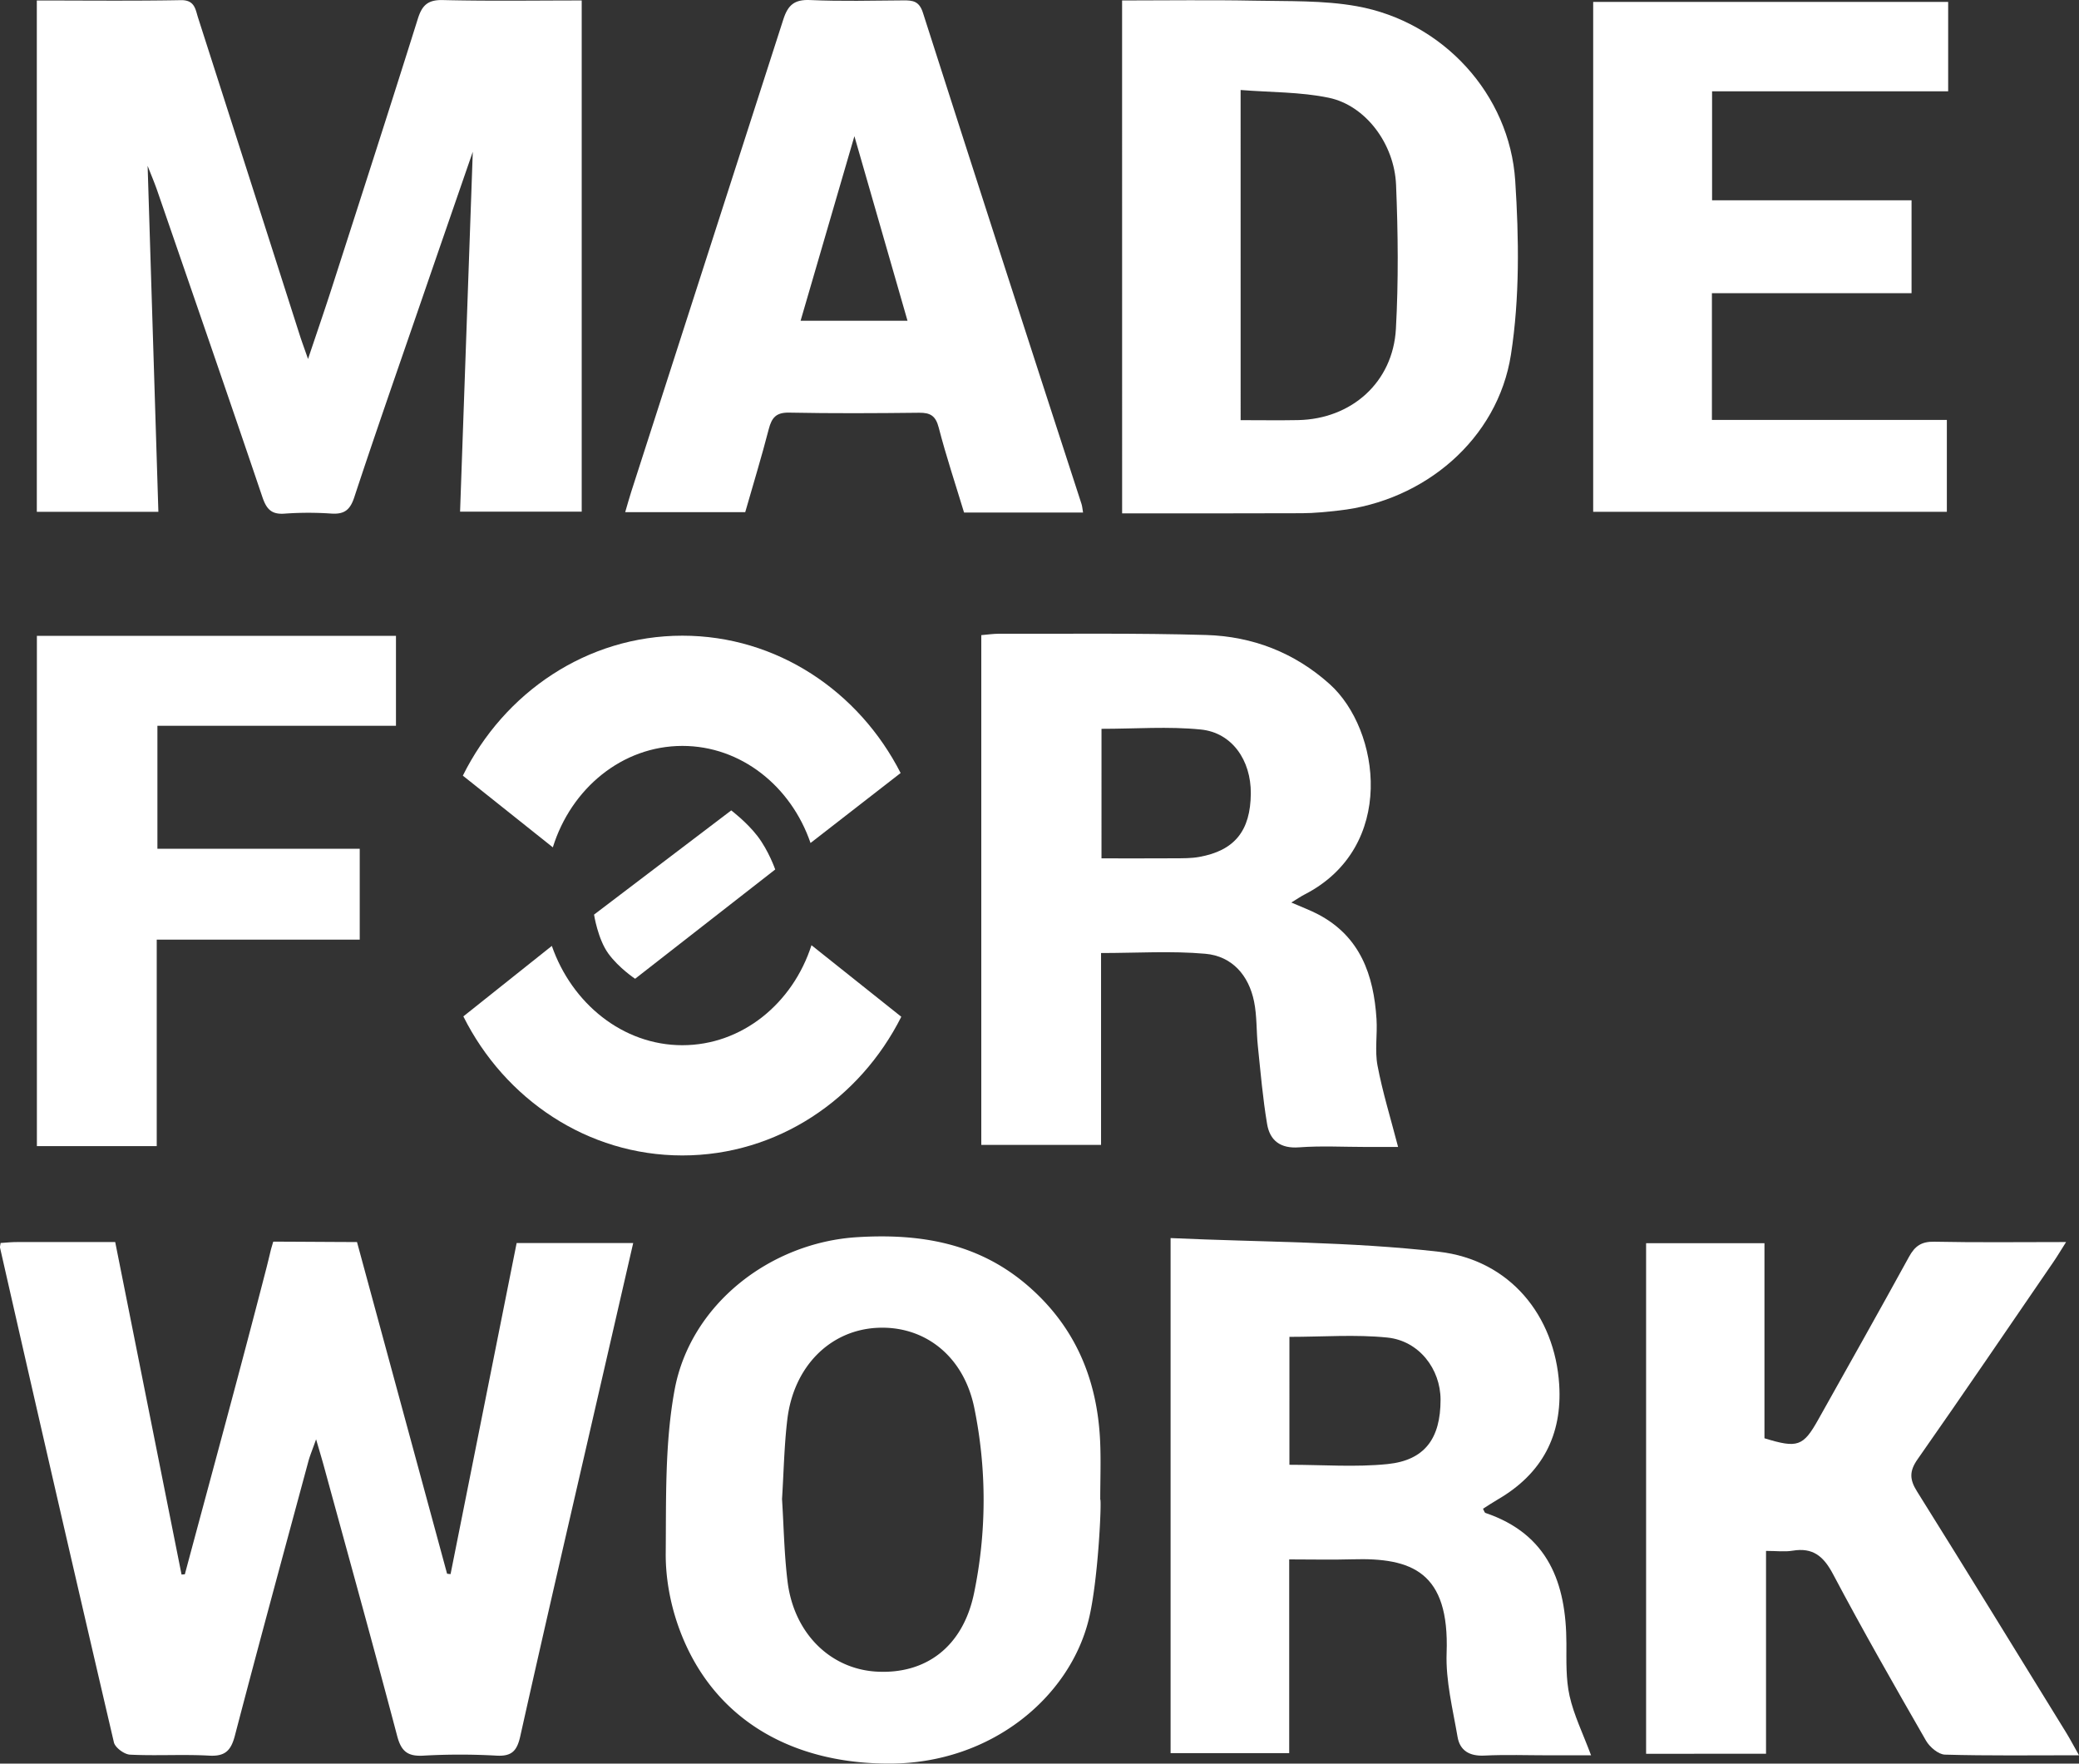
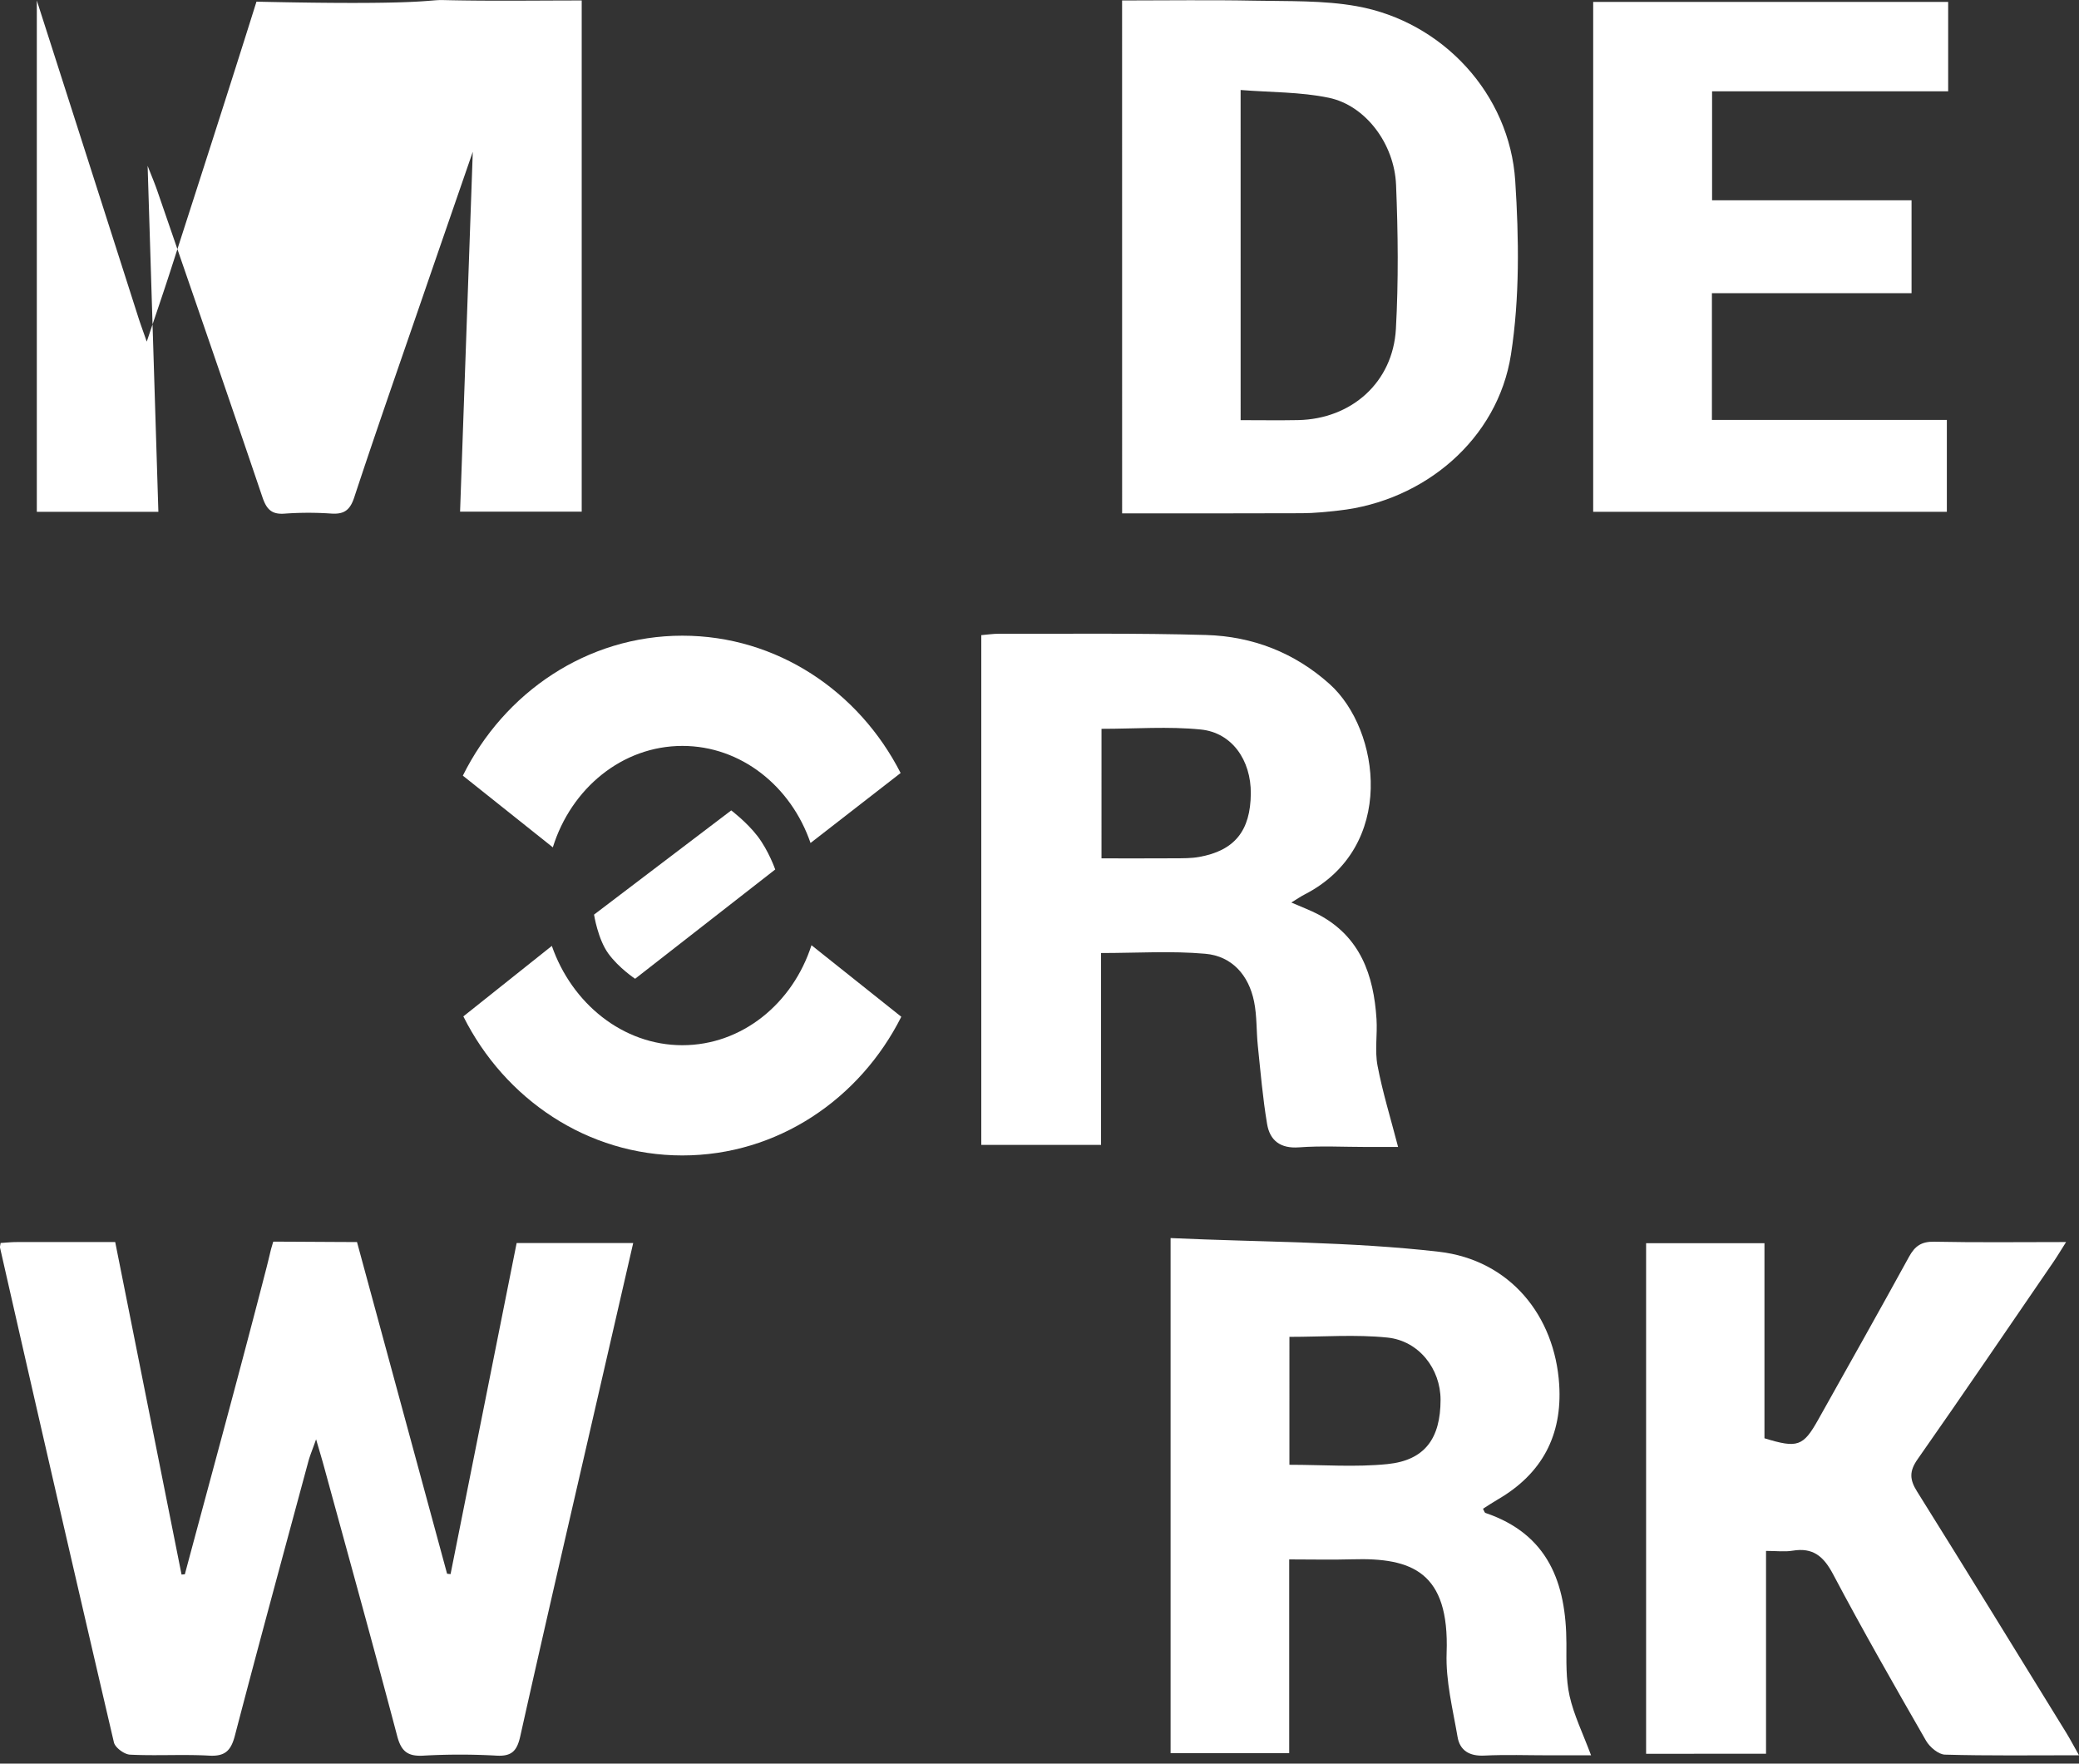
<svg xmlns="http://www.w3.org/2000/svg" id="Layer_1" data-name="Layer 1" viewBox="0 0 2992.79 2538.49">
  <rect x="0" y="0" width="2992.79" height="2538.49" fill="#333333" stroke="none" />
  <defs>
    <style>.cls-1,.cls-2{fill:#fff;}.cls-2{fill-rule:evenodd;}</style>
  </defs>
-   <path class="cls-1" d="M53,.7c70.94,0,139.16.77,207.34-.48,20.14-.36,20.92,13.24,24.84,25.45q73.35,228.45,146.41,457c2.86,8.91,6.13,17.68,11.84,34.06,12.89-38.46,23.77-69.87,33.95-101.51,41.59-129.2,83.34-258.36,124-387.85C607.49,7.72,615.73-.44,637.59.09c66,1.6,132.07.58,199.8.58V736.46H662.29c6-169.71,12-339.36,18.3-518C654.49,294,631.08,361.58,607.81,429.2,575,524.63,541.58,619.9,510,715.75c-6.06,18.4-14.41,24.65-32.92,23.49a477.08,477.08,0,0,0-67.21.07c-19.26,1.53-26.35-6.68-32.2-24C327.86,568.24,277.06,421.5,226.45,274.7c-4-11.61-8.85-22.92-13.94-36,5.18,166.87,10.3,331.27,15.48,498H53Z" />
+   <path class="cls-1" d="M53,.7q73.35,228.45,146.41,457c2.86,8.91,6.13,17.68,11.84,34.06,12.89-38.46,23.77-69.87,33.95-101.51,41.59-129.2,83.34-258.36,124-387.85C607.49,7.72,615.73-.44,637.59.09c66,1.6,132.07.58,199.8.58V736.46H662.29c6-169.71,12-339.36,18.3-518C654.49,294,631.08,361.58,607.81,429.2,575,524.63,541.58,619.9,510,715.75c-6.06,18.4-14.41,24.65-32.92,23.49a477.08,477.08,0,0,0-67.21.07c-19.26,1.53-26.35-6.68-32.2-24C327.86,568.24,277.06,421.5,226.45,274.7c-4-11.61-8.85-22.92-13.94-36,5.18,166.87,10.3,331.27,15.48,498H53Z" />
  <path class="cls-1" d="M.88,1789.13c7.45-.45,15.12-1.29,22.79-1.32,46.64-.12,93.28-.06,142.16-.06,32.08,160.78,63.8,319.71,95.51,478.64l4.73-.34c39.57-147.61,79.88-295,118-443,7.58-30.51,4.11-18.23,9.25-35.78,5.27-.21,91.6.5,120.59.5L643.6,2265.23l5,.54c31.64-158.53,63.29-317.06,95.13-476.58H911.51L859,2017.56C822.15,2178,784.86,2338.28,749,2498.91c-4.68,21-12,29.36-34.2,28.14a937.57,937.57,0,0,0-105.23,0c-22.55,1.3-31.94-6-37.79-28.15-34.05-129-69.75-257.57-104.94-386.28-3-11.12-6.38-22.16-11.81-40.91-5.27,15-8.7,23-11,31.33-35.53,131.61-71.4,263.14-105.84,395-5.61,21.48-13.85,30.3-37.06,29-37.9-2.11-76.06.48-114-1.42-8.25-.41-21.39-10.12-23.15-17.67Q81,2152.35.11,1796.18C-.29,1794.41.49,1792.36.88,1789.13Z" />
  <path class="cls-1" d="M1685.1,1782.07c130.22,5.92,259,5.06,386,19.65,102.9,11.82,167.14,92.56,173.42,191.18,4.65,73-24.65,128.26-88.06,165.2-7.35,4.28-14.42,9-21.63,13.58,1.63,2.93,2.17,5.54,3.45,6,90.54,30.64,116.41,101.07,116.62,187.92.06,25.27-.88,51.27,4.58,75.6,6.19,27.57,19.07,53.64,30.91,85.38h-60.31c-31.18,0-62.41-1.15-93.52.39-21.14,1-35-7.16-38.35-26.88-6.86-40.07-17.21-80.76-15.75-120.82,4.23-116.74-50-137.32-135.61-134.82-29.15.86-58.35.14-91,.14v278.85H1685.1Zm171.05,326.31c48.23,0,95.12,3.69,141.18-1,53.67-5.43,76.39-36.83,76.4-92.56,0-44.18-30.89-84.9-76.57-89.56-46-4.68-92.86-1-141-1Z" />
  <path class="cls-1" d="M1615.29.67c63.74,0,126.79-.93,189.81.29,49.47,1,99.82-.67,148.14,8,123.51,22.18,219.91,126.28,228,251.37,5.35,83,6.55,168.21-6.16,250-19,122.1-124.88,211-248,224.52-17.4,1.92-34.92,3.79-52.4,3.87-85.63.39-171.25.18-259.34.18Zm170.64,604.1c28.66,0,55.66.45,82.65-.08,77-1.51,136.65-54.42,140.88-131.37,3.79-68.83,3.07-138.13.23-207.06-2.45-59.6-44.17-114.57-96.78-125.53-41-8.53-83.94-7.75-127-11.19Z" />
  <path class="cls-1" d="M2992.79,2526.52c-68.49,0-130.79.86-193-.92-9.41-.27-21.9-10.89-27.17-20-45.57-79.29-91-158.71-133.77-239.55-13.69-25.89-28.89-38.88-58.39-34-11.22,1.88-23,.31-38.2.31v292H2369.62v-734.9H2540v280.77c47.69,14.68,55.78,11.73,77.38-26.8,43.77-78.1,87.75-156.07,130.79-234.56,8.46-15.41,17.93-21.94,36.23-21.56,61.31,1.27,122.67.48,189.8.48-7.56,11.91-12.63,20.45-18.23,28.63-65,94.76-129.51,189.81-195.46,283.89-12,17.08-11.8,29-1,46.27,72.31,115.54,143.57,231.75,215.08,347.79C2980,2503.23,2984.88,2512.51,2992.79,2526.52Z" />
-   <path class="cls-1" d="M1567.18,2331.41c-27.72,111.73-140.18,206.46-285.38,207.07-147.73.63-260.81-68.73-306.16-200.13-11.22-32.5-17.61-68.48-17.3-102.78.7-78.46-1.38-158.41,12.77-235,22.77-123.18,137.75-212,262.6-219.78,90.57-5.61,174.35,8.24,245.56,69.57,68.32,58.84,100.16,134.62,104.36,223.12,1.34,28.18.21,56.47.21,84.71C1586.07,2158.5,1581.06,2275.47,1567.18,2331.41Zm-441.42-173.77c2.46,38.91,3.1,78.93,7.91,118.45,9,74.42,61.13,126,127.83,130,70.89,4.16,124.56-35.4,140.63-112.73a660.87,660.87,0,0,0,.44-266.63c-15.32-75.57-72.25-118.86-139.76-115.48-67.91,3.4-120.26,55.55-129.42,131.75C1128.88,2080.56,1128.23,2118.63,1125.76,2157.64Z" />
  <path class="cls-1" d="M2464.35,422V604.43h338.21V736.69H2293.44V2.76h511V131.42H2464.59V288.3h287.15V422Z" />
-   <path class="cls-1" d="M1559.09,737.72h-171.3c-12.43-41-25.87-81.32-36.49-122.34-4.36-16.84-12-21.45-28.16-21.27-62.37.71-124.76,1.07-187.11-.18-18.76-.38-25.11,7.21-29.38,23.74-10.21,39.56-22.17,78.68-33.86,119.49H900c3-10.14,5.61-19.82,8.69-29.35Q1018.29,368,1127.58,28.07c6.69-20.93,16.05-29,38.68-28,44.74,2,89.64.79,134.47.48,13.52-.1,22.53,1.17,27.83,17.71q113.3,353.76,228.27,707C1558,728.8,1558.2,732.64,1559.09,737.72Zm-252.69-276c-25.47-88.51-49.76-172.89-76.46-265.7l-77.47,265.7Z" />
  <path class="cls-1" d="M1585,1371.78v276.15H1412.59V914.21c8.58-.71,16.94-2,25.31-2,99.4.27,198.85-1.08,298.18,1.79,66.82,1.94,127.24,25.15,178,70.68,73.07,65.61,96.71,234.92-36.39,303-5.11,2.62-9.86,5.95-18.78,11.39,15.09,6.61,27.38,11.11,38.85,17.17,60.49,31.91,79.73,87.25,83.77,150.5,1.43,22.33-2.64,45.42,1.46,67.09,7.22,38.11,18.8,75.39,29.6,117.08h-46.2c-32.16,0-64.45-1.82-96.44.56-26.82,2-41.93-9.87-45.92-33.58-6.26-37.19-9.41-74.91-13.33-112.46-2.21-21.26-1.2-43.07-5.43-63.86-7.7-37.89-31.74-65.33-70.14-68.73C1686.12,1368.5,1636.5,1371.78,1585,1371.78Zm.64-136.25c36.09,0,70.82.14,105.55-.09,11.65-.08,23.5.1,34.89-1.93,51.19-9.13,74.09-37.61,74.5-91.36.36-47.77-27-87.56-71.93-92.09-46.79-4.71-94.42-1-143-1Z" />
-   <path class="cls-1" d="M226.6,1044.66v177H517.84v130.87H225.62v297.14H53.1V915.22H570v129.44Z" />
  <path class="cls-2" d="M666.29,1116.46C725.69,996.78,844.92,915,982.33,915c136,0,254.16,80,314.15,197.68l-129.69,100.72c-28-81.65-100-139.74-184.46-139.74-86.56,0-160.12,61.11-186.51,146Zm316,388c85.88,0,158.91-60.08,185.86-143.94l129.29,103c-59.68,118.67-178.42,199.61-315.15,199.61C845.42,1663.14,726.56,1582,667,1463l127.39-101.47c28.78,82.61,101.94,142.94,188,142.94" />
  <path class="cls-1" d="M914.27,1408.83s-23.31-15.4-38.49-36.21-20.63-56.14-20.63-56.14l197.49-150s22.25,16.83,37.68,36.84c16.22,21.1,25.64,48.2,25.64,48.2Z" />
</svg>